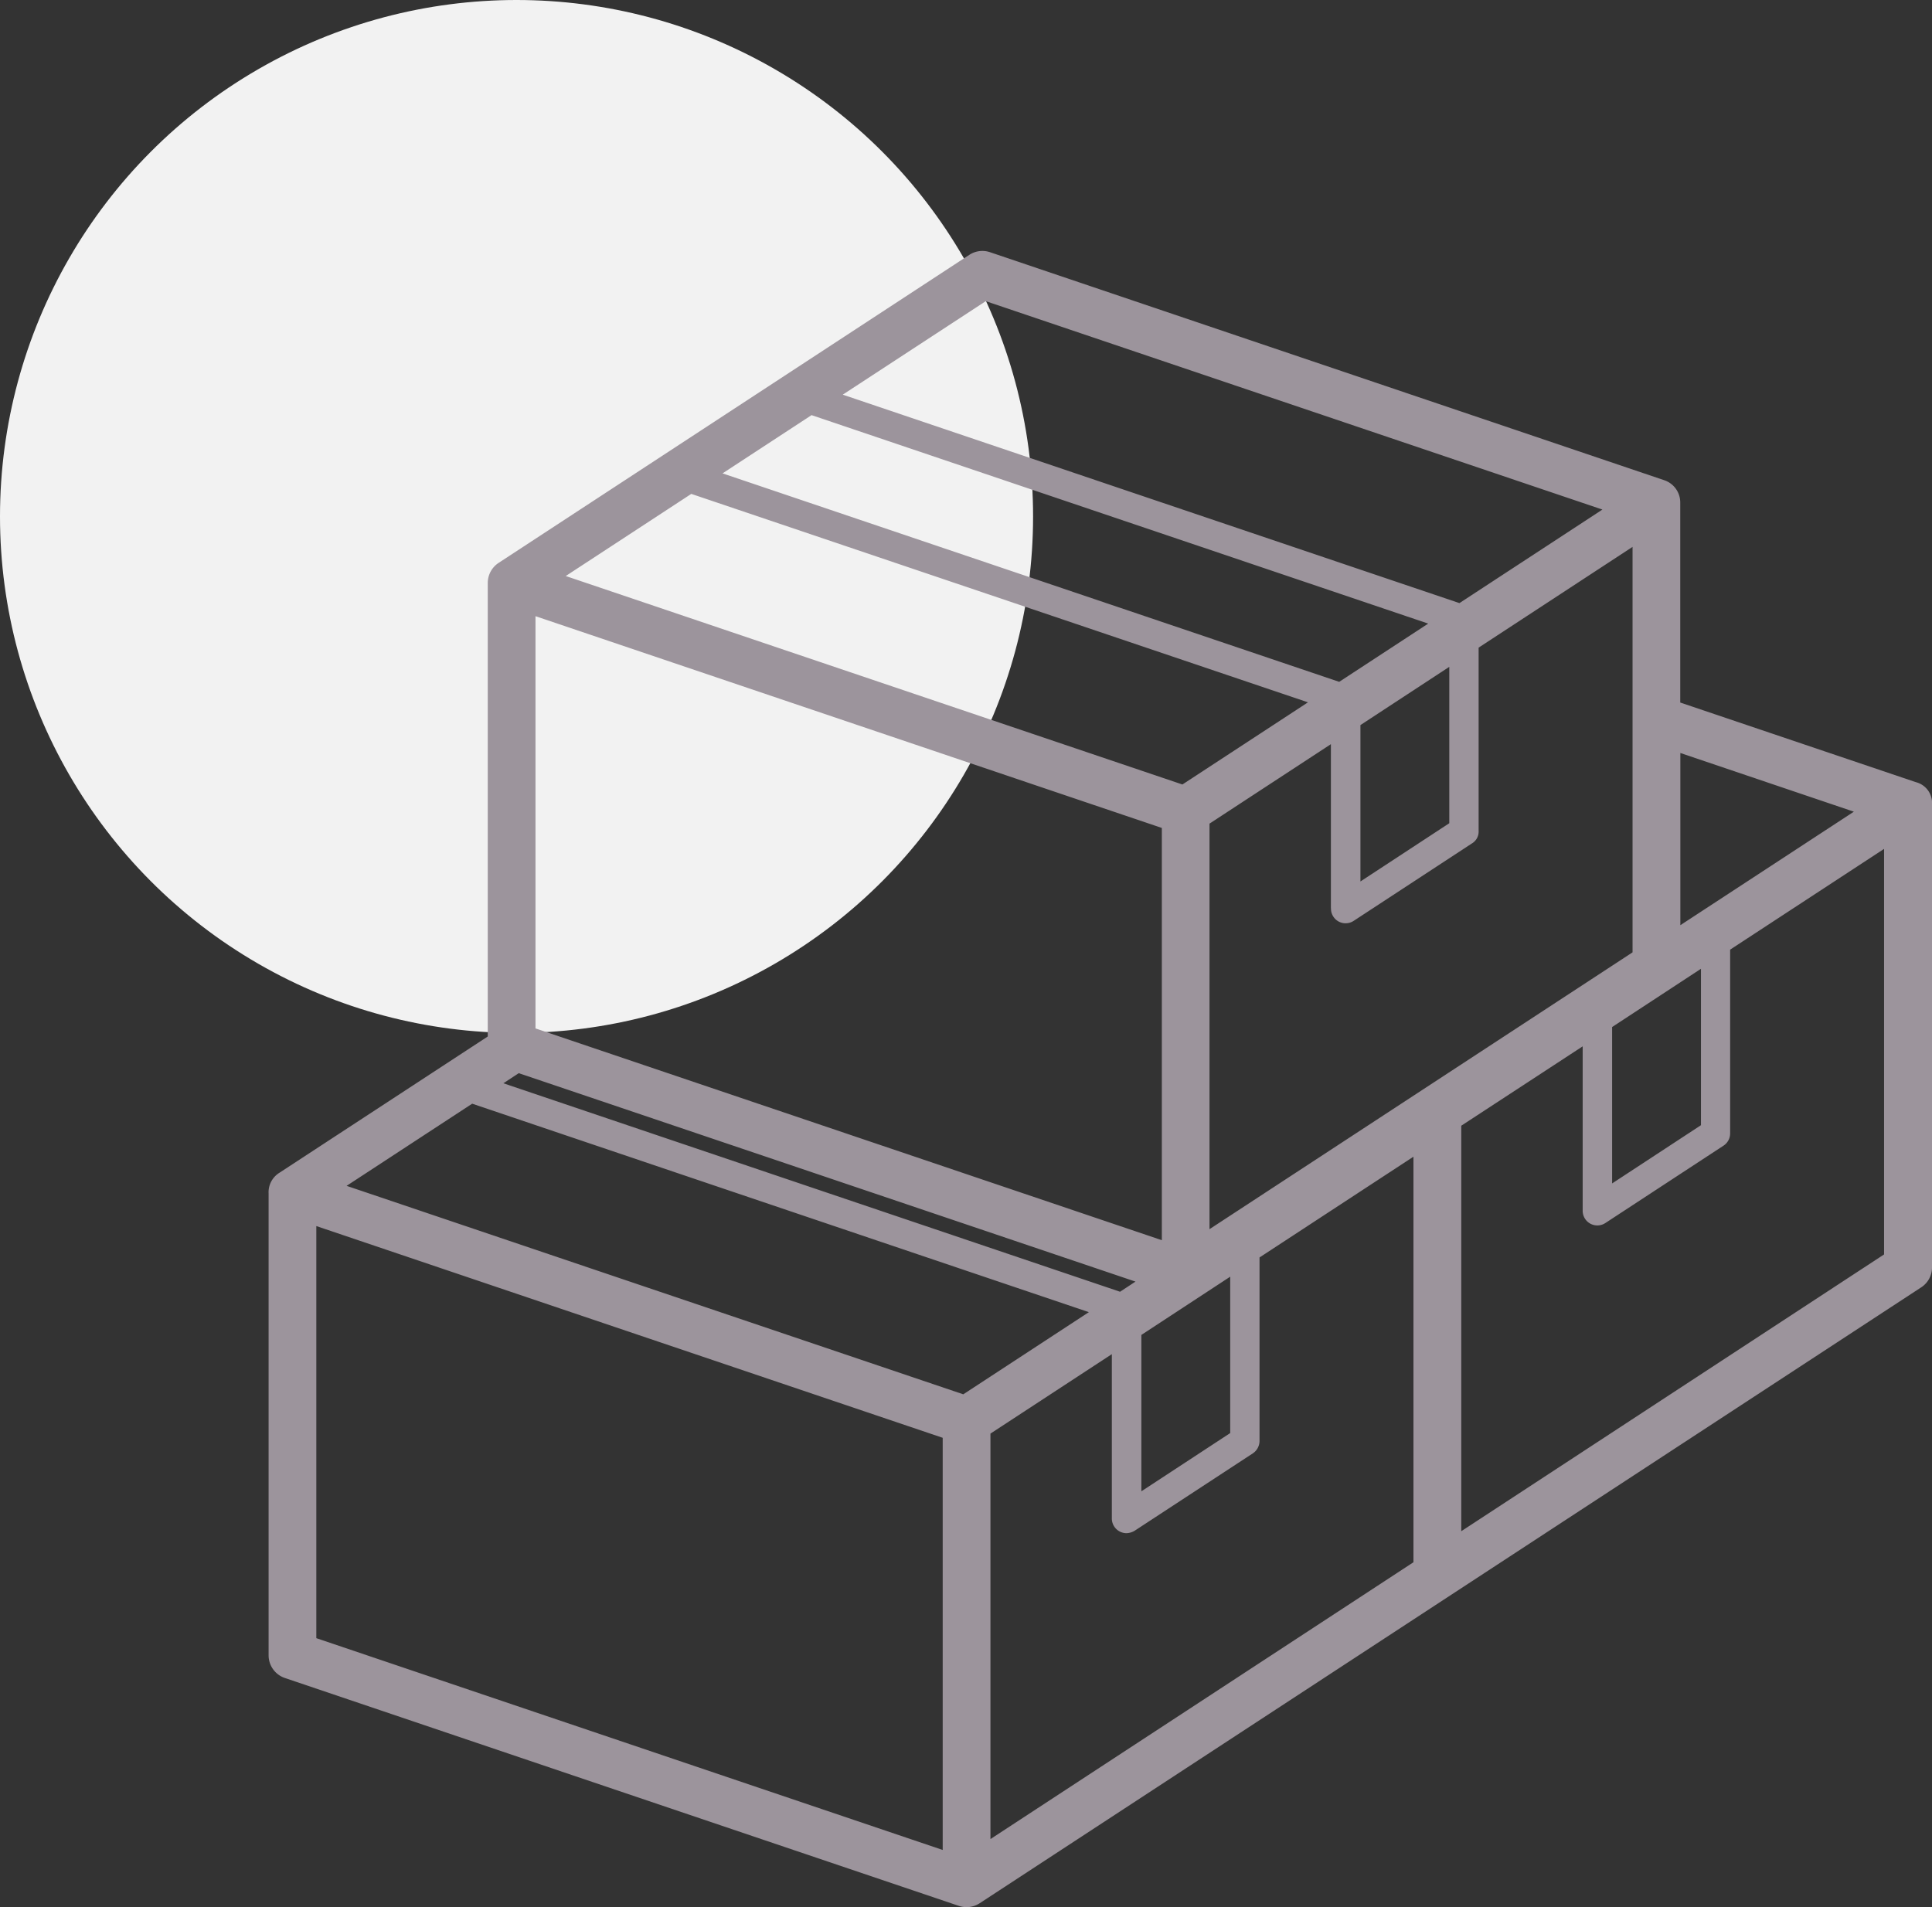
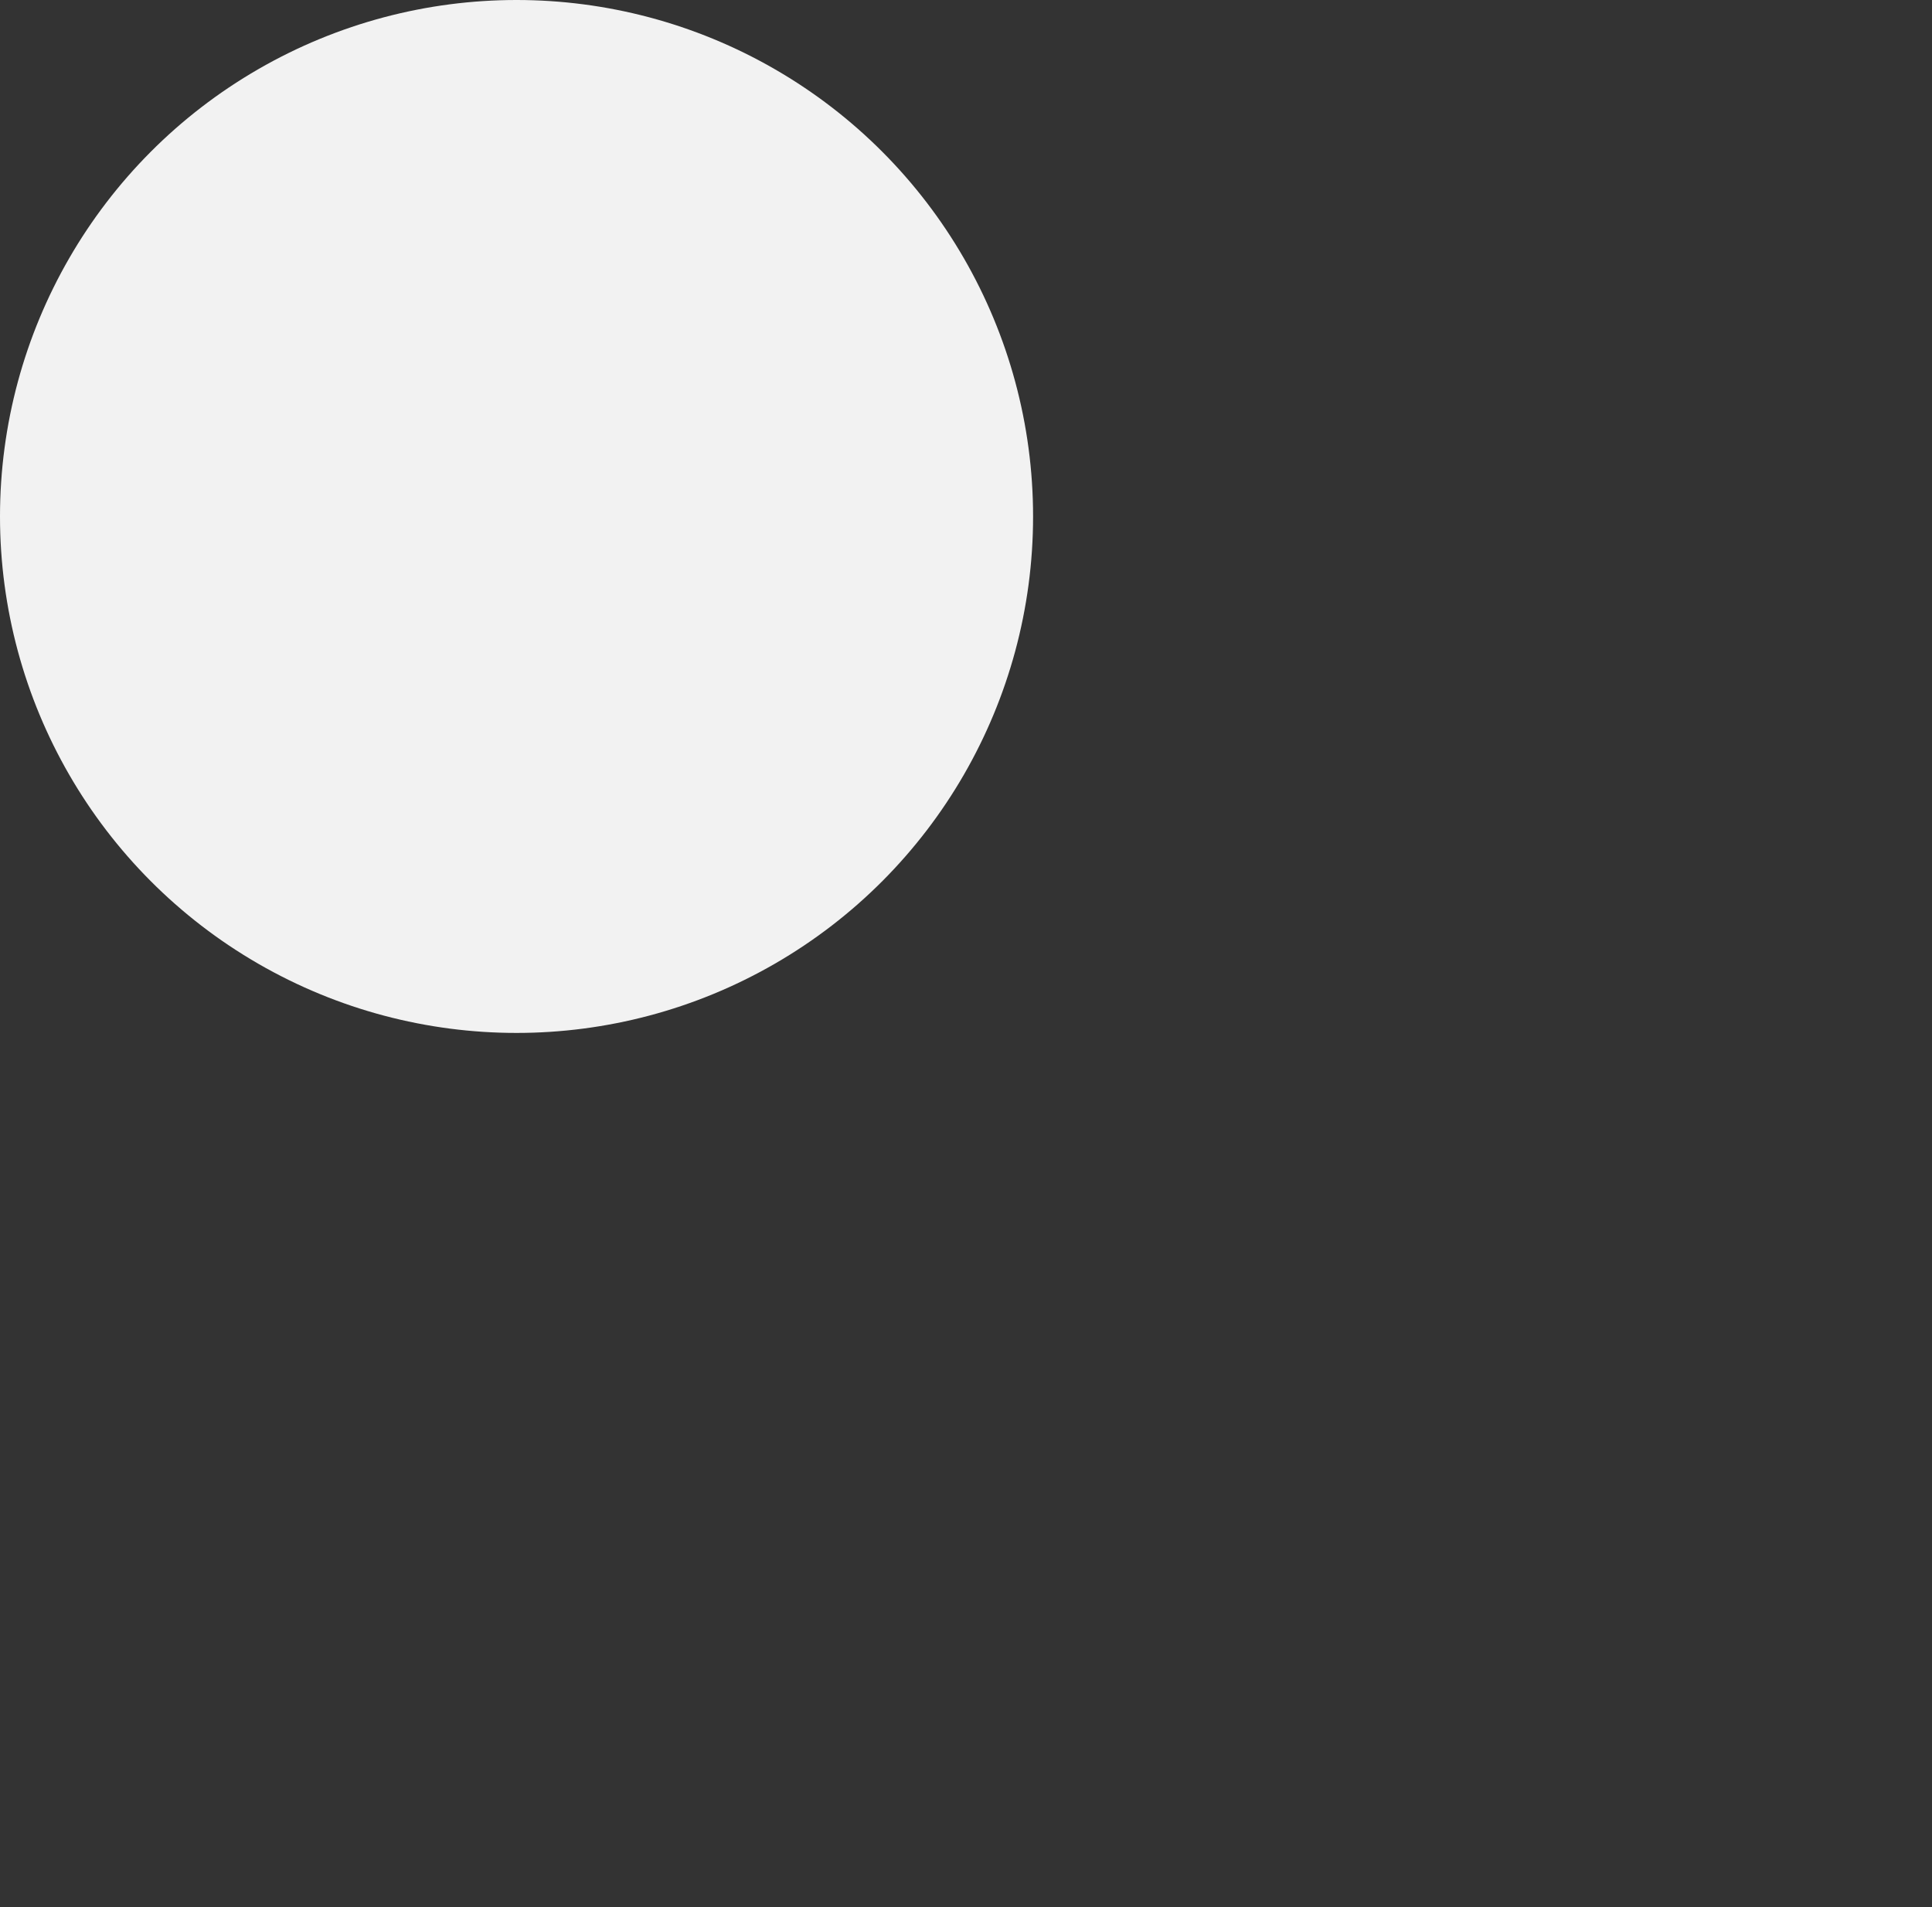
<svg xmlns="http://www.w3.org/2000/svg" width="93.507" height="92.317" viewBox="0 0 93.507 92.317">
  <rect x="0" y="0" width="93.507" height="92.317" fill="#333333" stroke="none" />
  <g id="icon-demolition-service02" transform="translate(-1391 -999.585)">
    <circle id="楕円形_376" data-name="楕円形 376" cx="25" cy="25" r="25" transform="translate(1391 999.585)" fill="#f2f2f2" />
    <g id="レイヤー_1" transform="translate(1404 1011.734)">
-       <path id="パス_45572" data-name="パス 45572" d="M79.722,25.711l-11.4-3.853V12.187a1.135,1.135,0,0,0-.786-1.095L34.915.059a1.15,1.15,0,0,0-1,.128L11.129,15.1a1.164,1.164,0,0,0-.522.974V38.024L.522,44.621A1.108,1.108,0,0,0,0,45.627V67.98a1.159,1.159,0,0,0,.786,1.095L33.411,80.108a1.2,1.2,0,0,0,.37.06,1.164,1.164,0,0,0,.633-.188L79.985,50.166a1.151,1.151,0,0,0,.523-.967V26.806a1.042,1.042,0,0,0-.786-1.095Zm-2.989,1.425-8.406,5.5V24.3l8.406,2.844ZM69.325,42.317l-4.3,2.819V37.565l4.3-2.819ZM34.936,57.246,40.812,53.4v7.955a.711.711,0,0,0,.711.711.82.82,0,0,0,.391-.117L47.64,58.2a.729.729,0,0,0,.32-.594V48.719l7.45-4.877V63.473l-20.473,13.4V57.242ZM12.917,17.678,43.232,27.929V47.884L12.917,37.633V17.678ZM26.278,7.946,56.124,18.037l-4.308,2.819L21.97,10.765ZM57.144,27.7l-4.3,2.819V22.949l4.3-2.819Zm-5.726,4.12h0v.011a.708.708,0,0,0,1.1.594l5.726-3.75a.663.663,0,0,0,.32-.594V19.2l7.45-4.877V33.95L45.539,47.35V27.719l5.875-3.846v7.944Zm-4.877,25.4-4.3,2.819V52.469l4.3-2.819ZM12.11,39.8,41.956,49.888l-.746.491L11.363,40.288l.746-.491Zm22.6-37.371L64.555,12.517l-6.92,4.528L27.788,6.955Zm-14.25,9.33L50.305,21.848l-6.078,3.977L14.381,15.734l6.078-3.977ZM9.853,41.276,39.7,51.367l-6.078,3.977L3.775,45.253l6.078-3.977ZM2.31,47.2,32.626,57.449V77.4L2.31,67.148V47.194ZM57.724,61.973V42.342L63.6,38.5v7.955a.709.709,0,0,0,1.095.6h0l5.726-3.75h0a.709.709,0,0,0,.316-.594V33.819l7.45-4.877V48.573L57.72,61.973Z" transform="translate(0 0)" fill="#9c949c" />
-     </g>
+       </g>
  </g>
</svg>